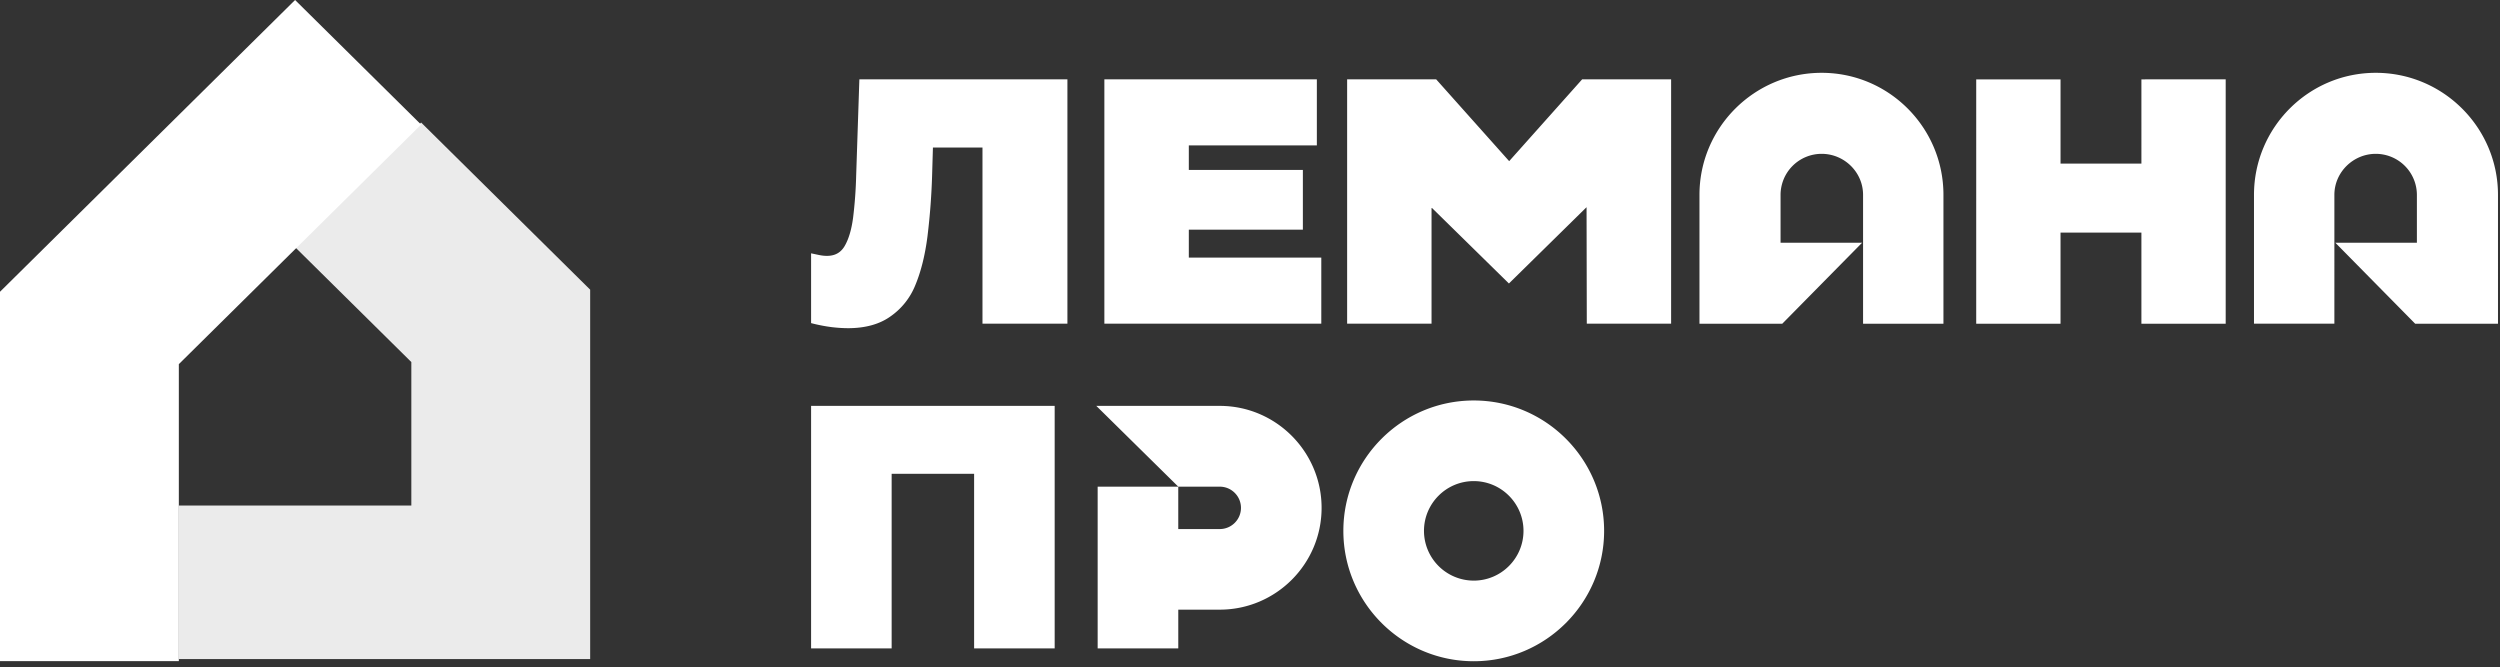
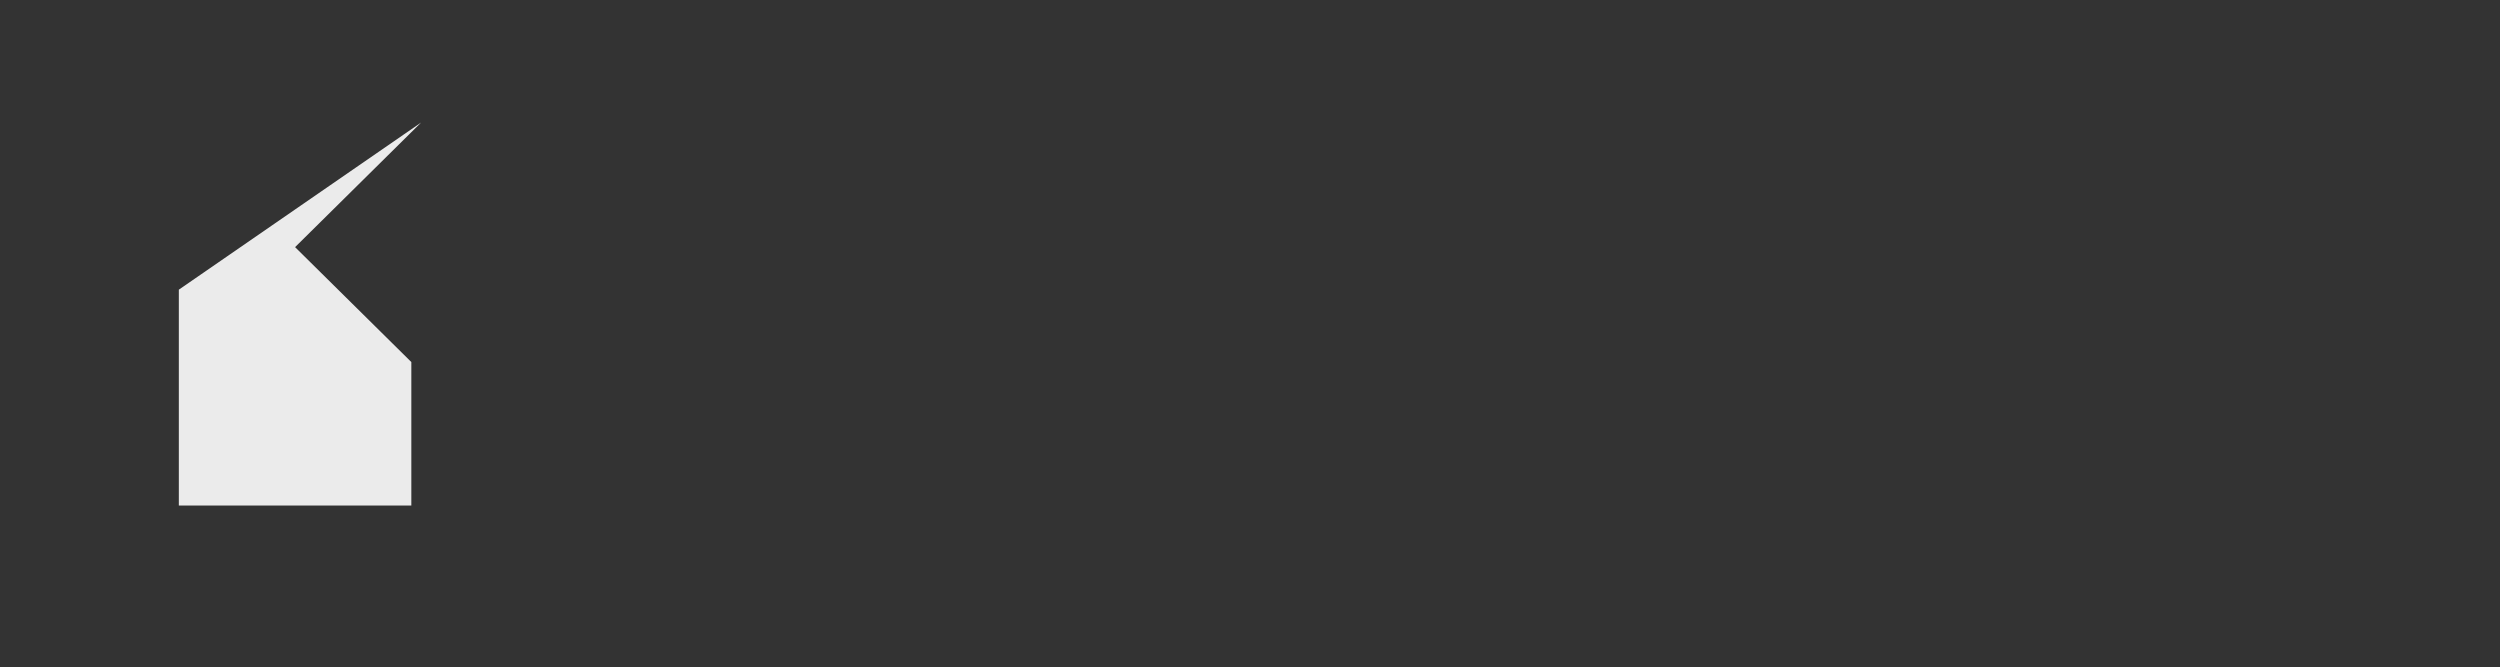
<svg xmlns="http://www.w3.org/2000/svg" width="206" height="55" fill="none">
  <rect width="100%" height="100%" fill="#333333" stroke="none" />
-   <path fill="#fff" d="M100.509 33.446H90.336l6.754 6.655h3.419c.964 0 1.747.784 1.747 1.747s-.784 1.746-1.747 1.746h-3.42V40.1h-6.642v13.327h6.643v-3.192h3.419c4.627 0 8.39-3.763 8.39-8.388s-3.763-8.402-8.39-8.402M121.436 33c-5.923 0-10.743 4.82-10.743 10.743s4.82 10.743 10.743 10.743 10.743-4.82 10.743-10.743S127.359 33 121.436 33m0 14.843a4.105 4.105 0 0 1-4.1-4.1c0-2.257 1.836-4.1 4.1-4.1s4.1 1.843 4.1 4.1c0 2.258-1.836 4.1-4.1 4.1M86.905 33.446v19.982h-6.638V39.042h-6.795v14.386h-6.638V33.446zM183.397 6.539v20.139h-6.945v-7.511h-6.664v7.51h-6.948V6.54h6.948v6.94h6.664V6.54zM70.812 6.537l-.264 7.94a36 36 0 0 1-.251 3.446c-.13.993-.365 1.788-.706 2.364-.421.71-1.123.936-2.145.717l-.612-.13v5.75l.174.045c.535.133 1.05.227 1.529.287.474.057.932.086 1.354.086 1.395 0 2.559-.32 3.45-.945a5.73 5.73 0 0 0 2.069-2.57c.478-1.136.819-2.507 1.017-4.076a55 55 0 0 0 .385-5.214l.061-2.08h4.083v14.516h6.999V6.537zm27.147 14.69v-2.302h9.398v-4.922h-9.398v-2.02h10.55V6.539H91V26.67h17.875v-5.444zm32.41-14.689-6.013 6.741-6.014-6.74h-7.338v20.134h6.955v-9.528h.045l.02.02 6.312 6.195 6.39-6.28.007.013v.085l.019 9.495h6.948V6.538zm55.36 9.518v10.617h6.624V16.056c0-1.862 1.551-3.38 3.412-3.38a3.39 3.39 0 0 1 3.387 3.38V20h-6.721l6.578 6.673h6.825V16.056c0-5.547-4.522-10.056-10.069-10.056-5.54 0-10.036 4.509-10.036 10.056M150.104 6c-5.547 0-10.068 4.509-10.068 10.056v10.617h6.824L153.439 20h-6.721v-3.944a3.387 3.387 0 0 1 3.386-3.38c1.869 0 3.413 1.518 3.413 3.38v10.617h6.623V16.056C160.14 10.509 155.645 6 150.104 6" />
-   <path fill="#EBEBEB" d="M34.7 10.096 24.315 20.364l9.579 9.47v11.82H14.736v12.652H48.63V23.869z" />
-   <path fill="#fff" d="M24.315 0 0 24.041v30.437h14.736V30.006l9.579-9.47 10.384-10.268z" />
+   <path fill="#EBEBEB" d="M34.7 10.096 24.315 20.364l9.579 9.47v11.82H14.736v12.652V23.869z" />
</svg>